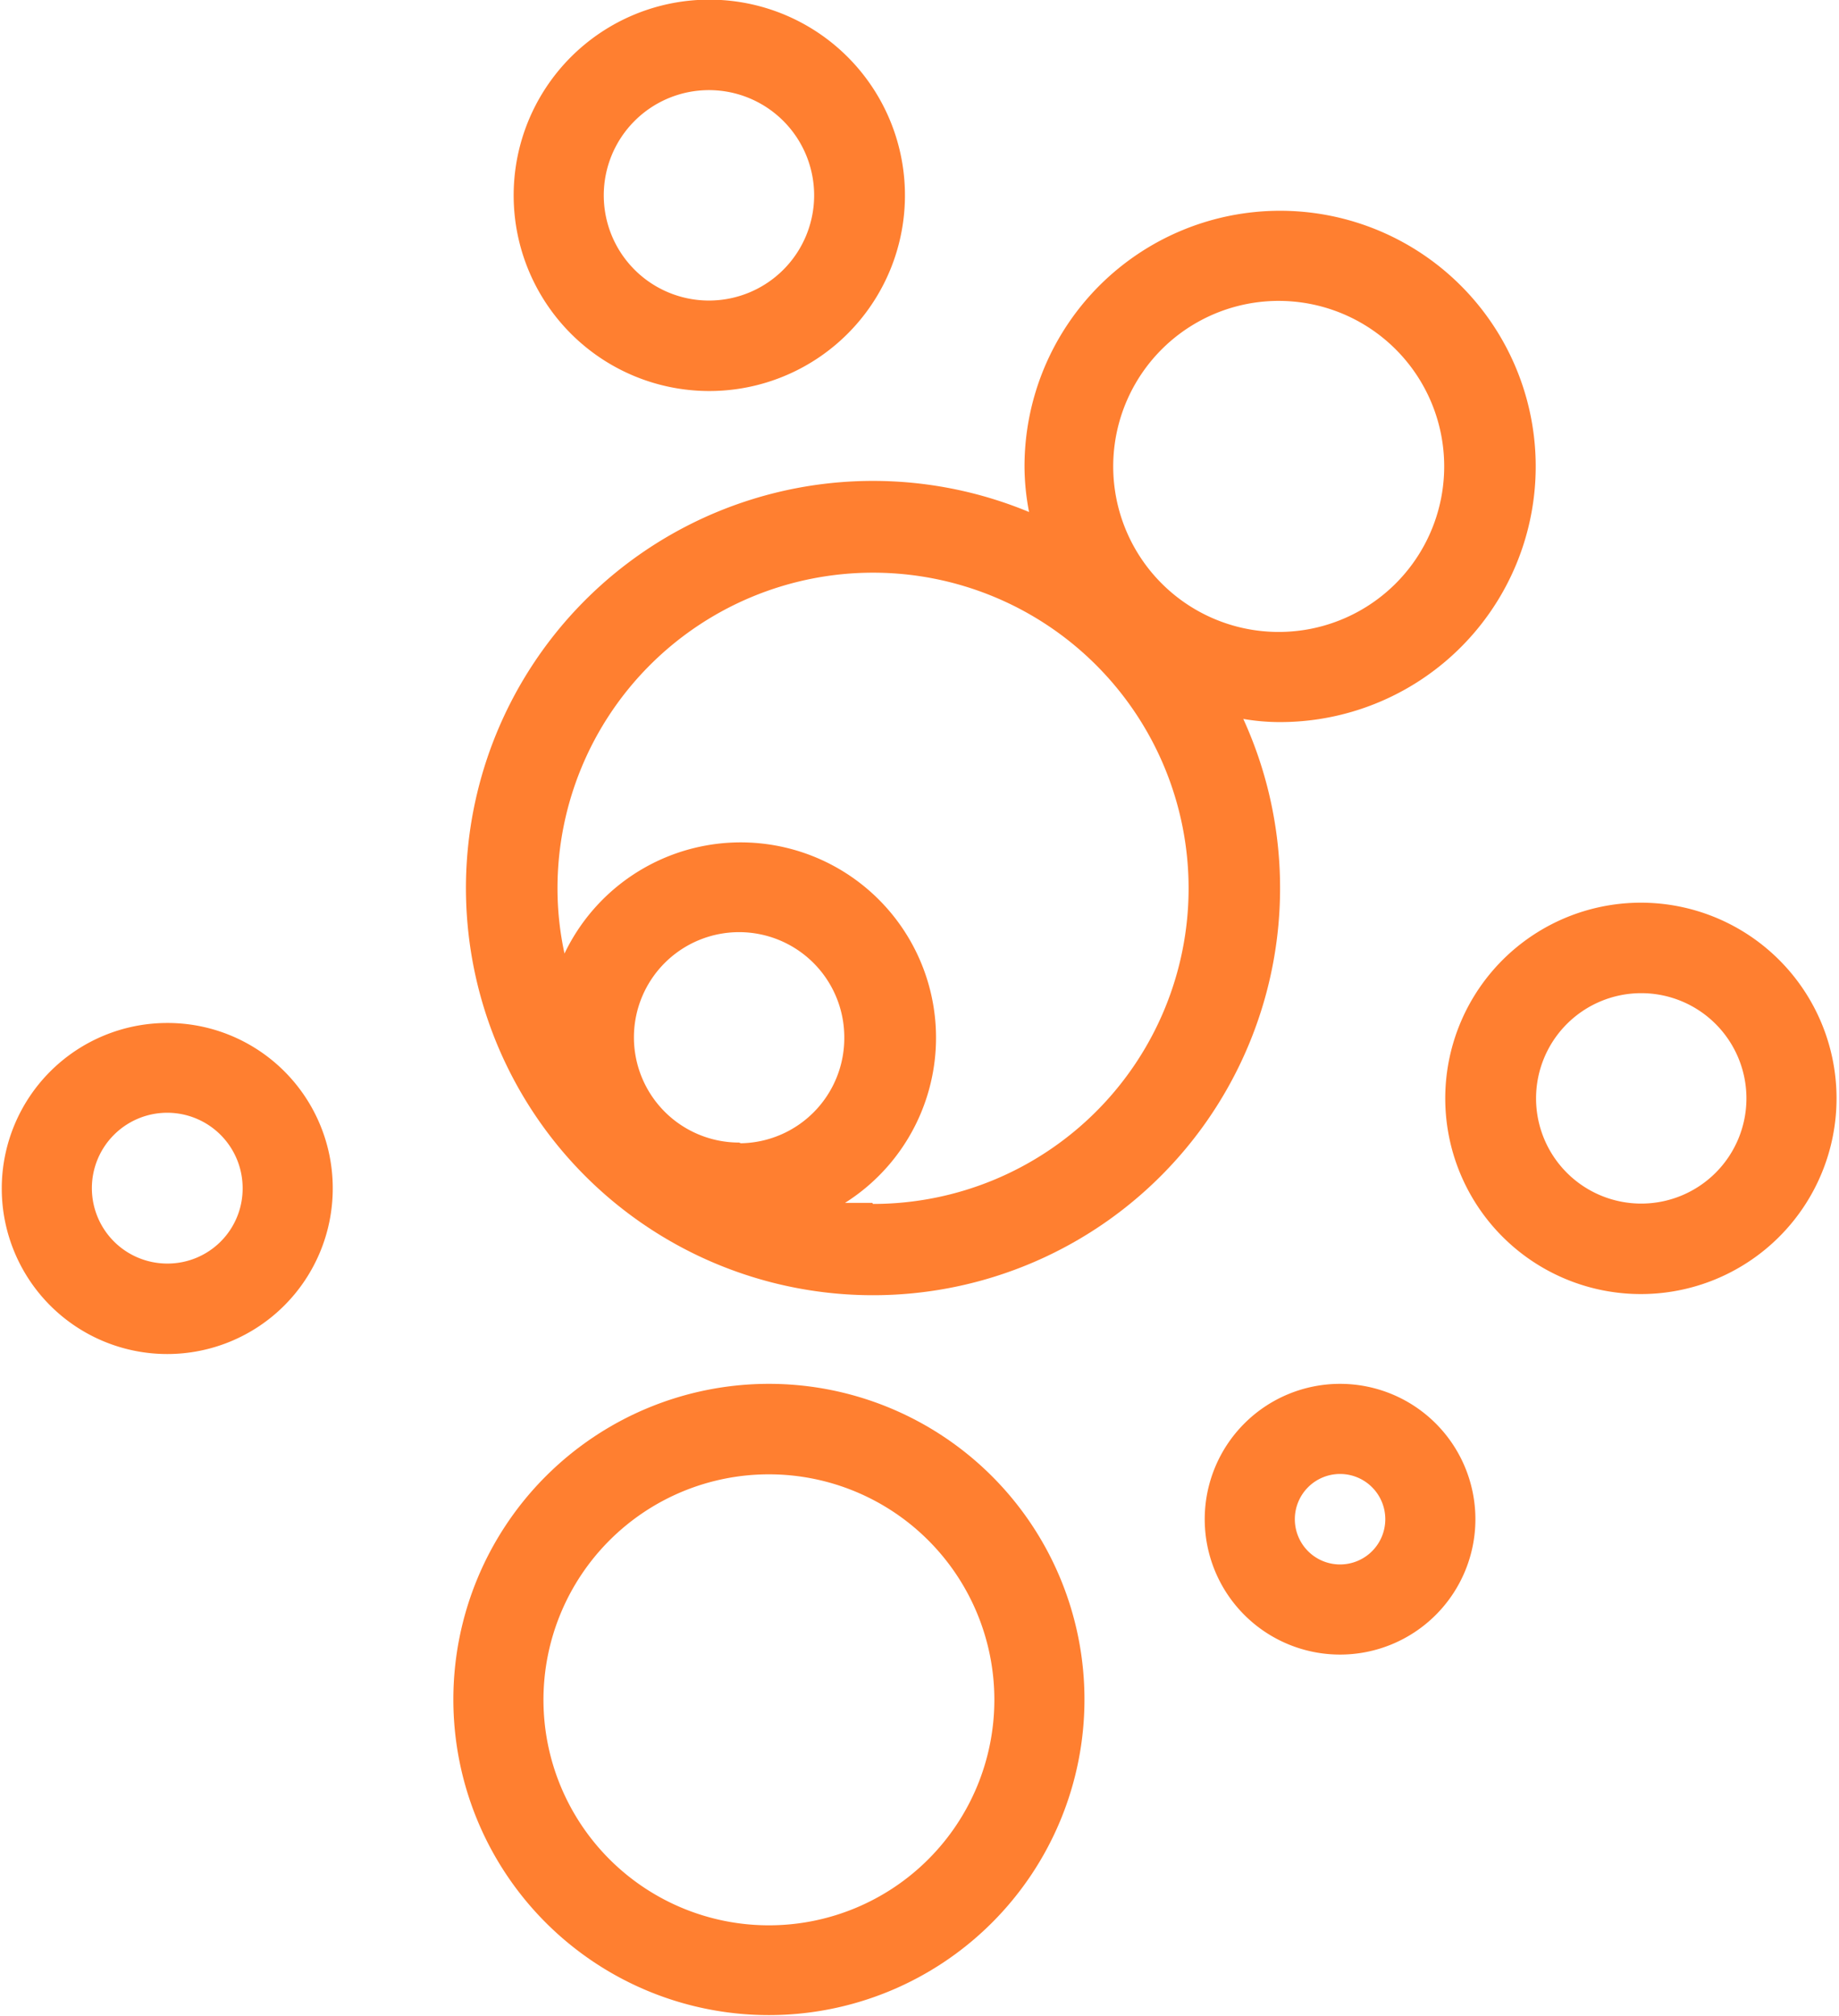
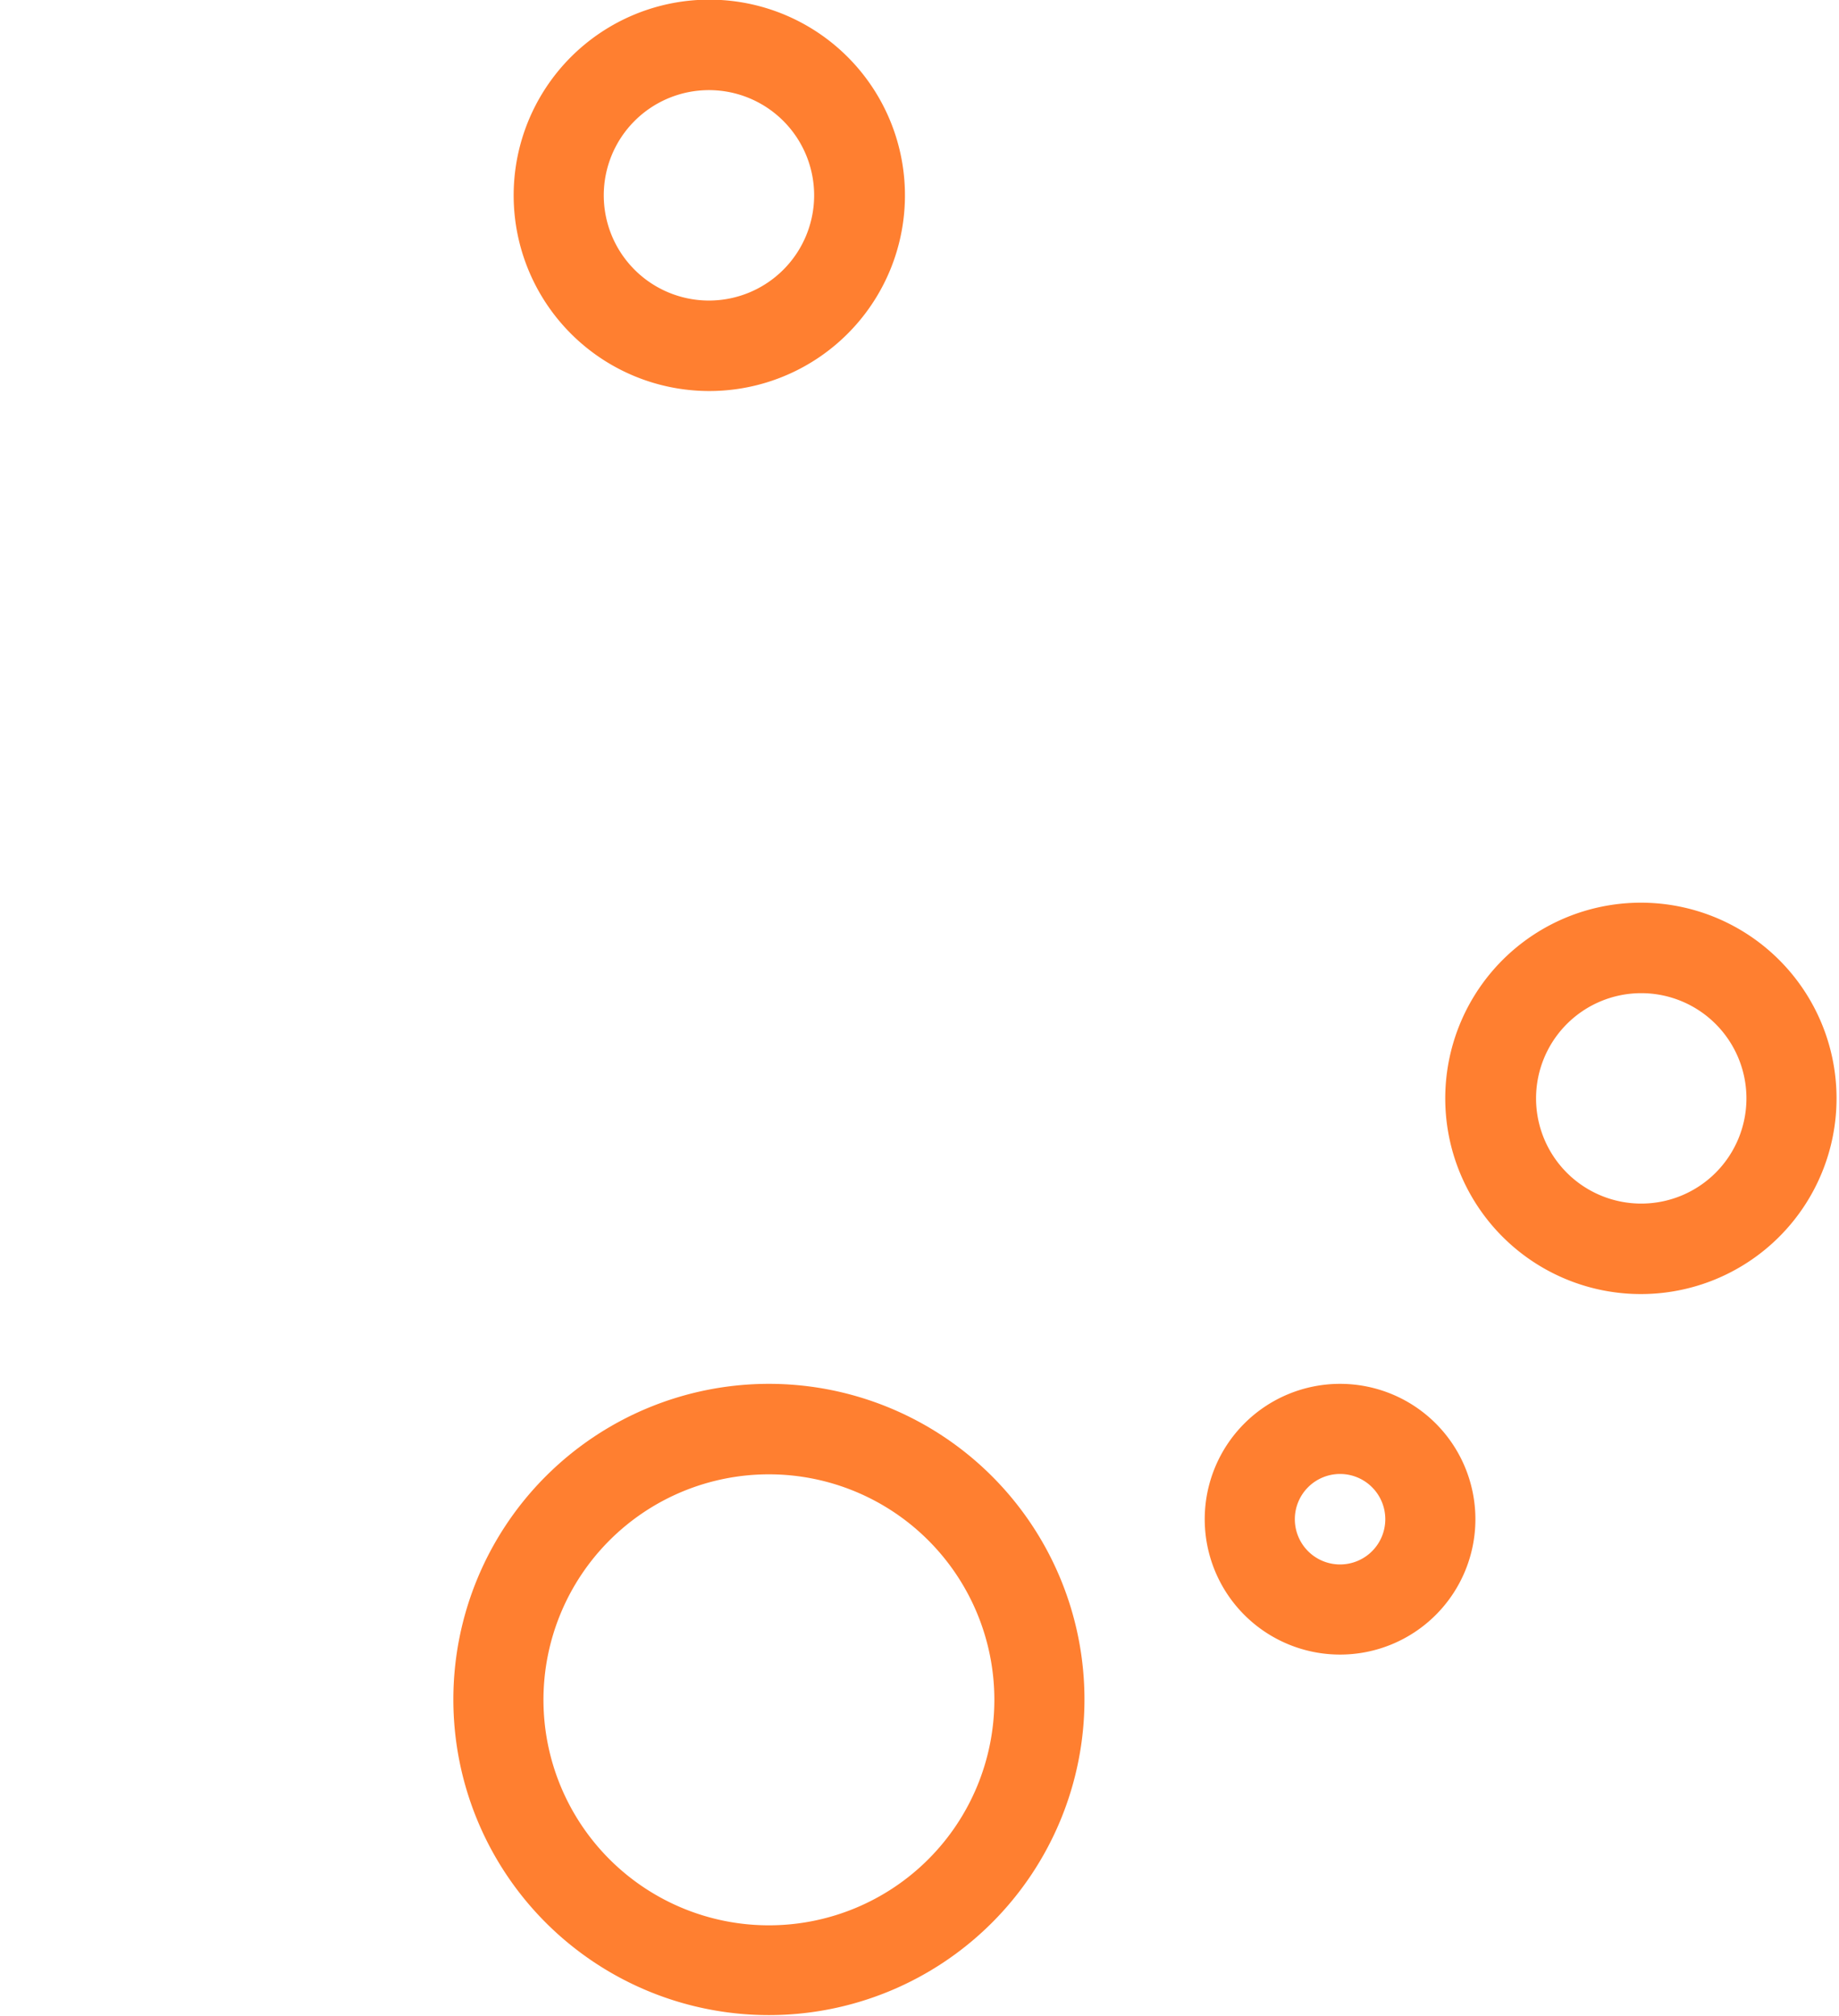
<svg xmlns="http://www.w3.org/2000/svg" id="f4e549a6-35bc-4d10-850e-3cab2c859569" data-name="Layer 1" width="0.73in" height="0.8in" viewBox="0 0 52.33 57.48">
-   <path d="M45.24,27.76a6.12,6.12,0,0,0,1,.09A7.29,7.29,0,1,0,39,20.56a6.9,6.9,0,0,0,.13,1.3,11.61,11.61,0,1,0,6.11,5.9Zm1-11.92a4.72,4.72,0,1,1-4.71,4.72A4.72,4.72,0,0,1,46.29,15.84Zm-15.38,24a3,3,0,1,1,3-3A3,3,0,0,1,30.91,39.86Zm3.8,1.72c-.26,0-.52,0-.78,0a5.57,5.57,0,1,0-8-7.11,8.76,8.76,0,0,1-.2-1.86,9,9,0,1,1,9,9Z" transform="translate(-9.84 -7.26)" fill="#ff7f30" />
  <path d="M31.71,46.72a9,9,0,1,0,9,9A9,9,0,0,0,31.71,46.72Zm0,15.44a6.43,6.43,0,1,1,6.43-6.43A6.43,6.43,0,0,1,31.71,62.16Z" transform="translate(-9.84 -7.26)" fill="#ff7f30" />
  <path d="M30,18.41a5.58,5.58,0,1,0-5.57-5.57A5.58,5.58,0,0,0,30,18.41Zm0-8.58a3,3,0,1,1-3,3A3,3,0,0,1,30,9.83Z" transform="translate(-9.84 -7.26)" fill="#ff7f30" />
  <path d="M56.59,33a5.58,5.58,0,1,0,5.57,5.57A5.58,5.58,0,0,0,56.59,33Zm0,8.58a3,3,0,1,1,3-3A3,3,0,0,1,56.59,41.58Z" transform="translate(-9.84 -7.26)" fill="#ff7f30" />
-   <path d="M14.55,36.43a4.72,4.72,0,1,0,4.72,4.72A4.71,4.71,0,0,0,14.55,36.43Zm0,6.86a2.15,2.15,0,1,1,2.15-2.14A2.14,2.14,0,0,1,14.55,43.29Z" transform="translate(-9.84 -7.26)" fill="#ff7f30" />
  <path d="M48,46.72a3.86,3.86,0,1,0,3.86,3.86A3.86,3.86,0,0,0,48,46.72Zm0,5.15a1.29,1.29,0,1,1,1.29-1.29A1.29,1.29,0,0,1,48,51.87Z" transform="translate(-9.84 -7.26)" fill="#ff7f30" />
</svg>